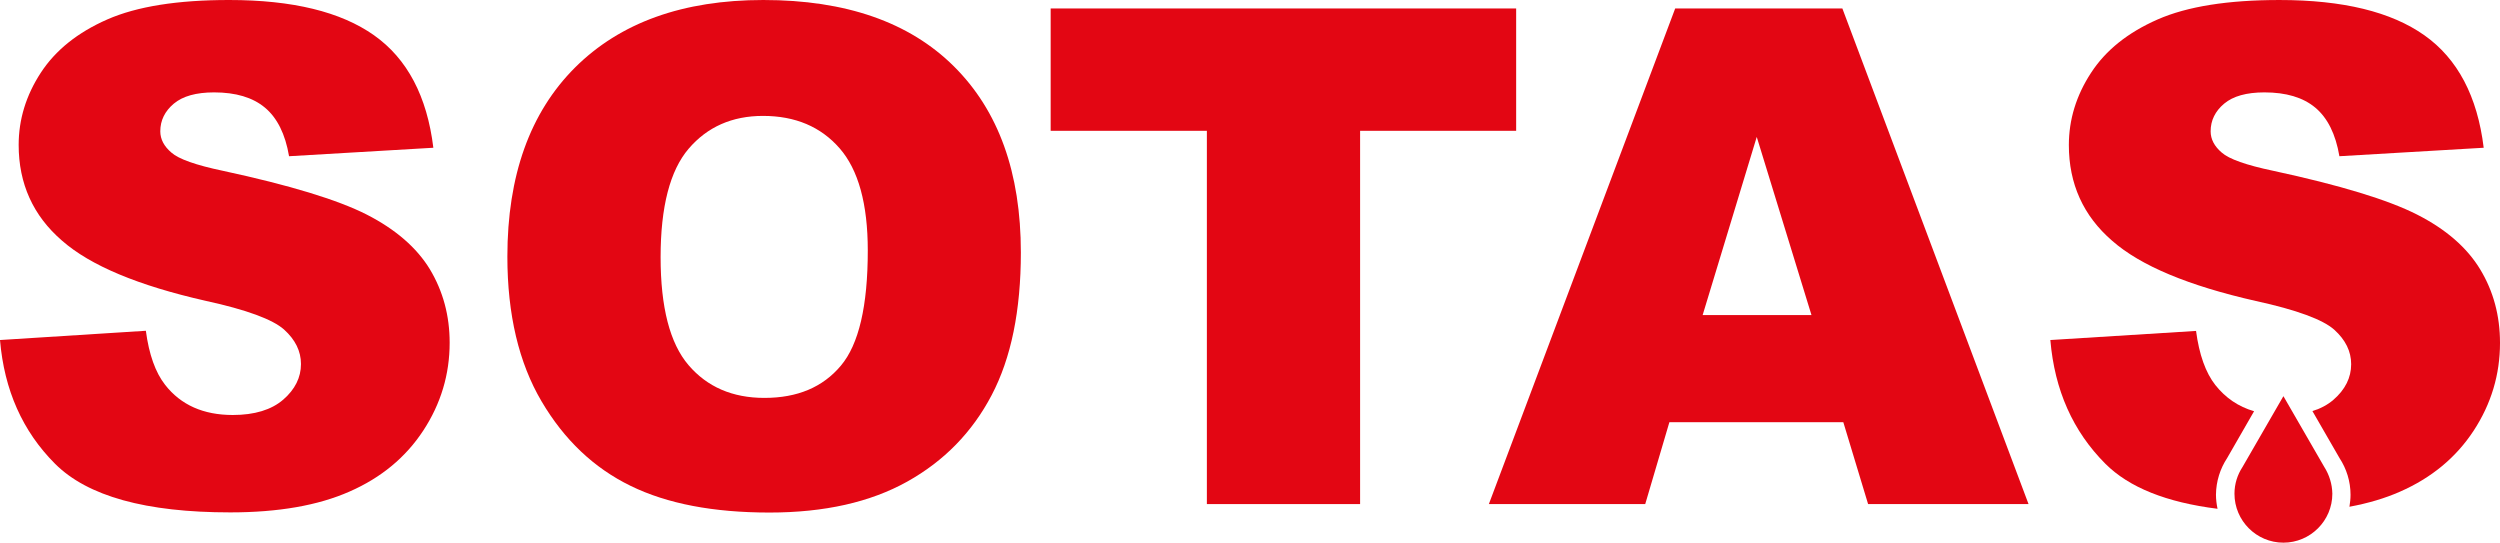
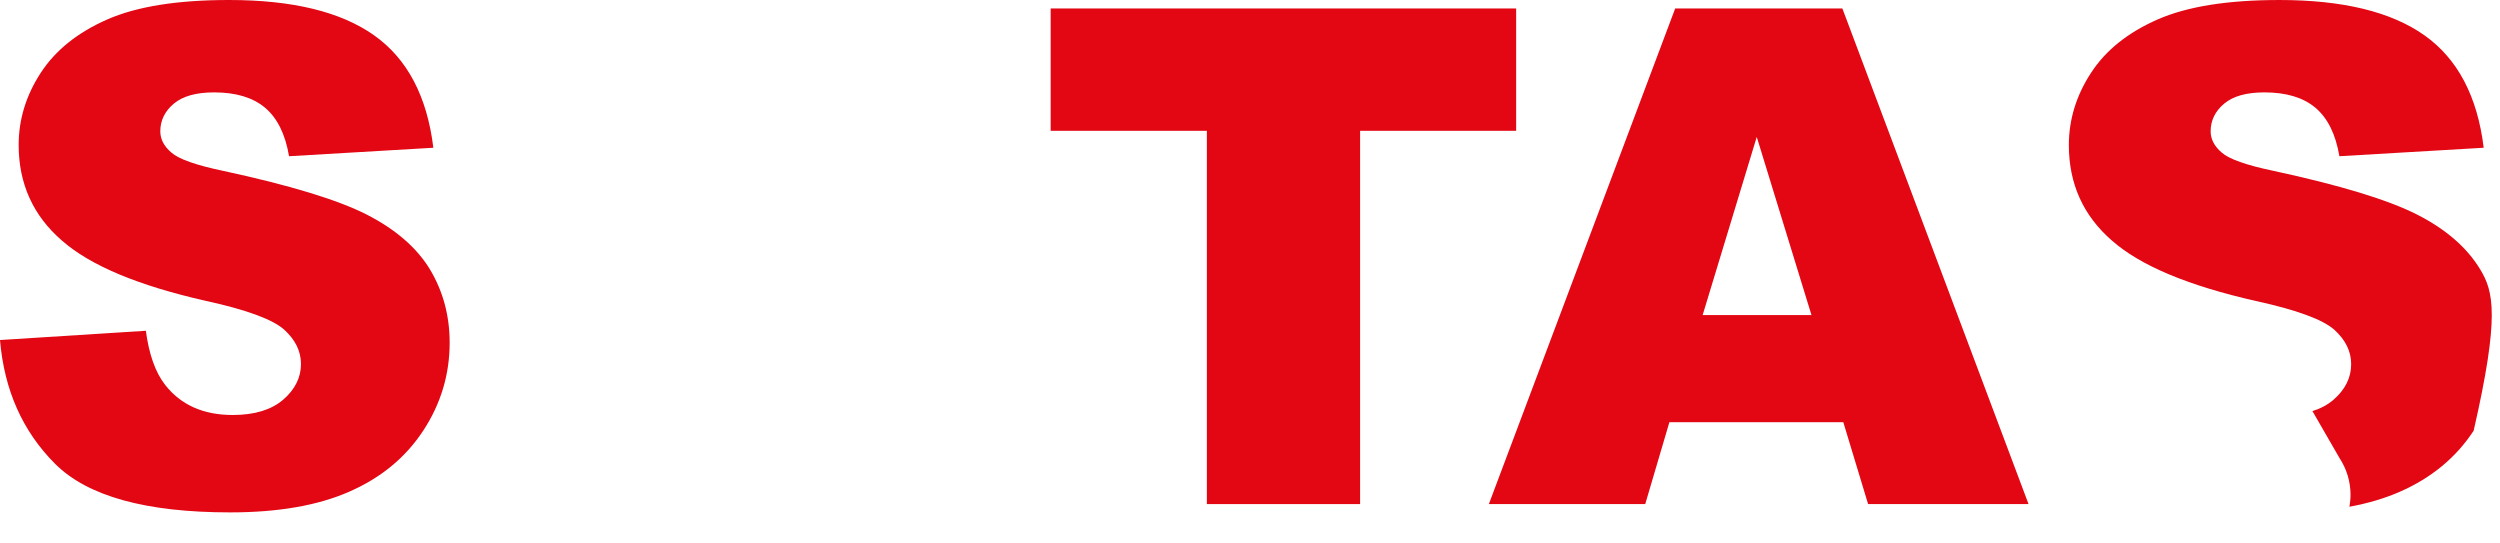
<svg xmlns="http://www.w3.org/2000/svg" version="1.1" id="katman_1" x="0px" y="0px" viewBox="0 0 1594 346" style="enable-background:new 0 0 1594 346;" xml:space="preserve">
  <style type="text/css">
	.st0{fill:#E30613;}
</style>
  <g id="XMLID_4610_">
    <path id="XMLID_4621_" class="st0" d="M233.8,136.8c-18.5-9.4-49-18.7-91.7-27.9c-17.2-3.6-28.2-7.5-32.8-11.6   c-4.7-4-7.1-8.5-7.1-13.6c0-6.9,2.9-12.8,8.6-17.6c5.7-4.8,14.3-7.2,25.7-7.2c13.8,0,24.6,3.2,32.4,9.7c7.8,6.5,13,16.8,15.4,31   l92-5.4c-4-32.8-16.6-56.7-37.8-71.7C217.3,7.5,186.5,0,146.1,0c-32.9,0-58.8,4.1-77.7,12.4C49.5,20.7,35.4,32,26,46.4   c-9.4,14.4-14.1,29.8-14.1,46c0,24.7,9.2,45.1,27.6,61c18.2,16,48.8,28.7,91.6,38.4c26.2,5.7,42.8,11.9,50,18.3   c7.2,6.5,10.8,13.8,10.8,22c0,8.6-3.8,16.2-11.3,22.7c-7.5,6.5-18.3,9.8-32.2,9.8c-18.7,0-33.1-6.4-43.1-19.2   c-6.2-7.9-10.3-19.4-12.3-34.5L0,216.8c2.7,31.9,14.4,58.2,35.1,78.9s57.9,31,111.7,31c30.6,0,56-4.4,76.1-13.3   c20.1-8.8,35.8-21.8,47-38.9c11.2-17.1,16.8-35.8,16.8-56c0-17.2-4.2-32.8-12.6-46.8C265.7,157.9,252.2,146.2,233.8,136.8z" />
-     <path id="XMLID_4618_" class="st0" d="M486.7,0c-51.3,0-91.3,14.4-120.1,43.1c-28.7,28.7-43.1,68.9-43.1,120.5   c0,36.9,7.3,67.7,21.8,92.3c14.5,24.6,33.4,42.5,56.8,53.9c23.3,11.4,52.8,17,88.5,17c35.1,0,64.3-6.6,87.8-19.7   c23.5-13.1,41.5-31.5,53.9-55.2c12.4-23.6,18.6-53.9,18.6-90.9c0-50.9-14.2-90.4-42.7-118.7C579.8,14.1,539.3,0,486.7,0z    M536.1,233.2c-11.5,13.7-27.7,20.5-48.7,20.5c-20.4,0-36.5-7-48.4-20.9c-11.9-13.9-17.8-36.9-17.8-68.8c0-32.2,6-55.3,17.9-69.2   c11.9-13.9,27.7-20.9,47.4-20.9c20.6,0,36.8,6.9,48.8,20.6c12,13.7,18,35.5,18,65.2C553.3,195.1,547.6,219.6,536.1,233.2z" />
    <polygon id="XMLID_4617_" class="st0" points="966.7,5.4 669.9,5.4 669.9,83.4 769.5,83.4 769.5,321.4 867.2,321.4 867.2,83.4    966.7,83.4  " />
    <path id="XMLID_4614_" class="st0" d="M1068.1,5.4l-118.8,316h99.7l15.4-52.2h110.9l15.8,52.2h102.3l-118.7-316H1068.1z    M1085.6,200.9l34.5-113.6l34.9,113.6H1085.6z" />
-     <path id="XMLID_4613_" class="st0" d="M1581.4,171.8c-8.4-13.9-21.8-25.6-40.3-35c-18.5-9.4-49-18.7-91.7-27.9   c-17.2-3.6-28.2-7.5-32.8-11.6c-4.7-4-7.1-8.5-7.1-13.6c0-6.9,2.9-12.8,8.6-17.6c5.7-4.8,14.3-7.2,25.7-7.2   c13.8,0,24.6,3.2,32.4,9.7c7.8,6.5,13,16.8,15.4,31l92-5.4c-4-32.8-16.6-56.7-37.8-71.7c-21.2-15-52-22.5-92.4-22.5   c-32.9,0-58.8,4.1-77.7,12.4c-18.9,8.3-33.1,19.6-42.5,34.1c-9.4,14.4-14.1,29.8-14.1,46c0,24.7,9.2,45.1,27.6,61   c18.2,16,48.8,28.7,91.6,38.4c26.2,5.7,42.8,11.9,50,18.3c7.2,6.5,10.8,13.8,10.8,22c0,8.6-3.8,16.2-11.3,22.7   c-3.7,3.2-8.2,5.6-13.4,7.2l17.3,30h0c4.4,6.7,7,14.8,7,23.4c0,2.6-0.3,5.1-0.7,7.6c11.9-2.2,22.7-5.4,32.2-9.6   c20.1-8.8,35.8-21.8,47-38.9c11.2-17.1,16.8-35.8,16.8-56C1594,201.3,1589.8,185.7,1581.4,171.8z" />
-     <path id="XMLID_4612_" class="st0" d="M1420,292.1l17.2-29.9c-10-2.9-18.2-8.5-24.7-16.7c-6.2-7.9-10.3-19.4-12.3-34.5l-92.9,5.8   c2.7,31.9,14.4,58.2,35.1,78.9c15.1,15.1,38.9,24.6,71.5,28.7c-0.6-2.9-1-5.9-1-9C1413,306.8,1415.6,298.8,1420,292.1L1420,292.1z" />
-     <path id="XMLID_4611_" class="st0" d="M1482,297.8l-26.1-45.2l-26.1,45.2h0c-3.2,4.9-5.1,10.7-5.1,17c0,17.2,14,31.2,31.2,31.2   c17.2,0,31.2-14,31.2-31.2C1487,308.6,1485.1,302.7,1482,297.8L1482,297.8z" />
+     <path id="XMLID_4613_" class="st0" d="M1581.4,171.8c-8.4-13.9-21.8-25.6-40.3-35c-18.5-9.4-49-18.7-91.7-27.9   c-17.2-3.6-28.2-7.5-32.8-11.6c-4.7-4-7.1-8.5-7.1-13.6c0-6.9,2.9-12.8,8.6-17.6c5.7-4.8,14.3-7.2,25.7-7.2   c13.8,0,24.6,3.2,32.4,9.7c7.8,6.5,13,16.8,15.4,31l92-5.4c-4-32.8-16.6-56.7-37.8-71.7c-21.2-15-52-22.5-92.4-22.5   c-32.9,0-58.8,4.1-77.7,12.4c-18.9,8.3-33.1,19.6-42.5,34.1c-9.4,14.4-14.1,29.8-14.1,46c0,24.7,9.2,45.1,27.6,61   c18.2,16,48.8,28.7,91.6,38.4c26.2,5.7,42.8,11.9,50,18.3c7.2,6.5,10.8,13.8,10.8,22c0,8.6-3.8,16.2-11.3,22.7   c-3.7,3.2-8.2,5.6-13.4,7.2l17.3,30h0c4.4,6.7,7,14.8,7,23.4c0,2.6-0.3,5.1-0.7,7.6c11.9-2.2,22.7-5.4,32.2-9.6   c20.1-8.8,35.8-21.8,47-38.9C1594,201.3,1589.8,185.7,1581.4,171.8z" />
  </g>
</svg>